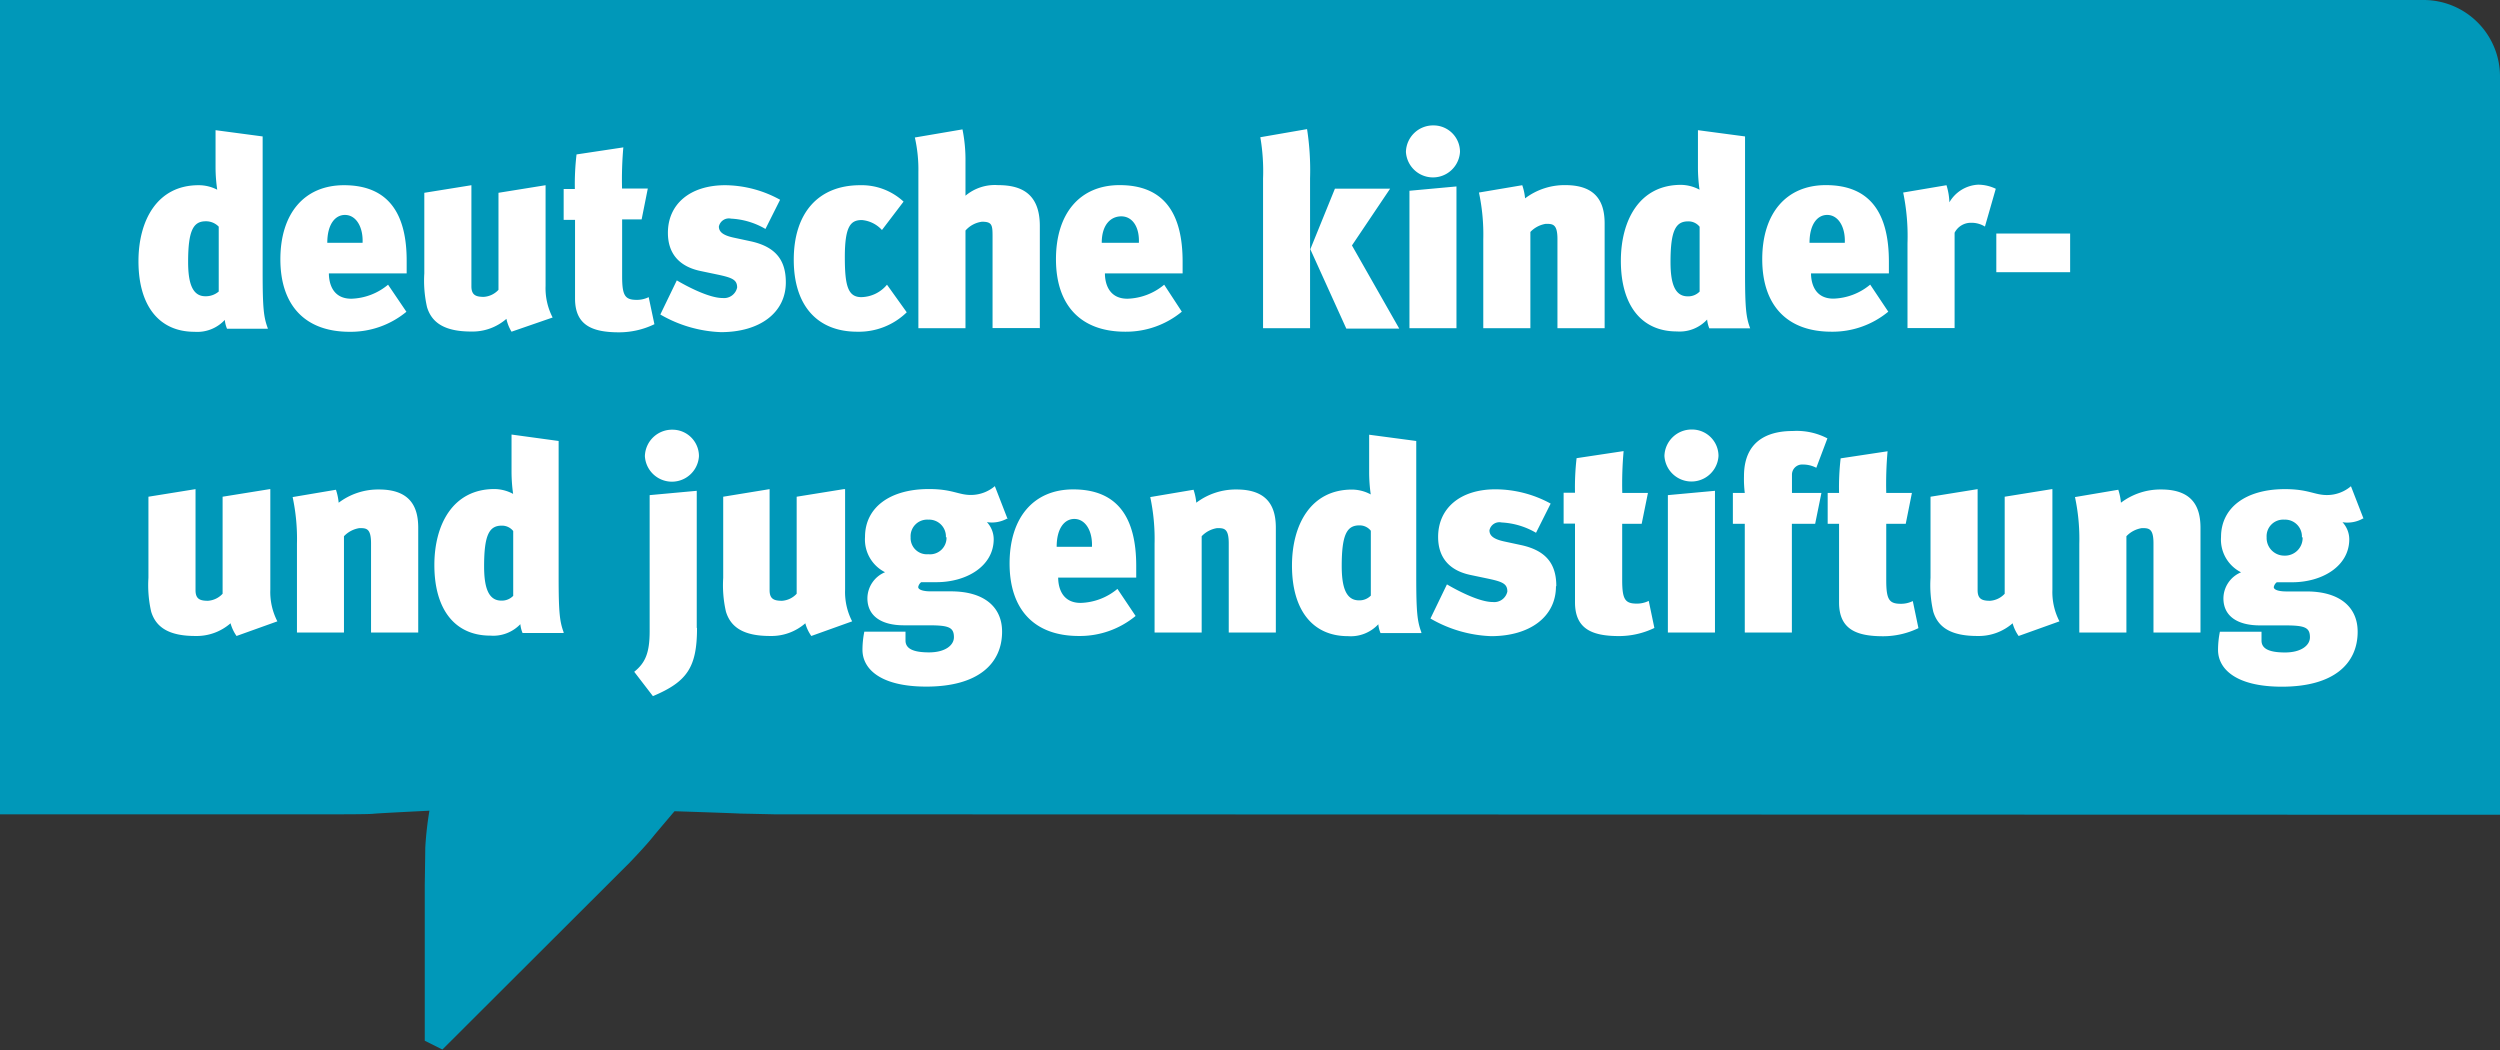
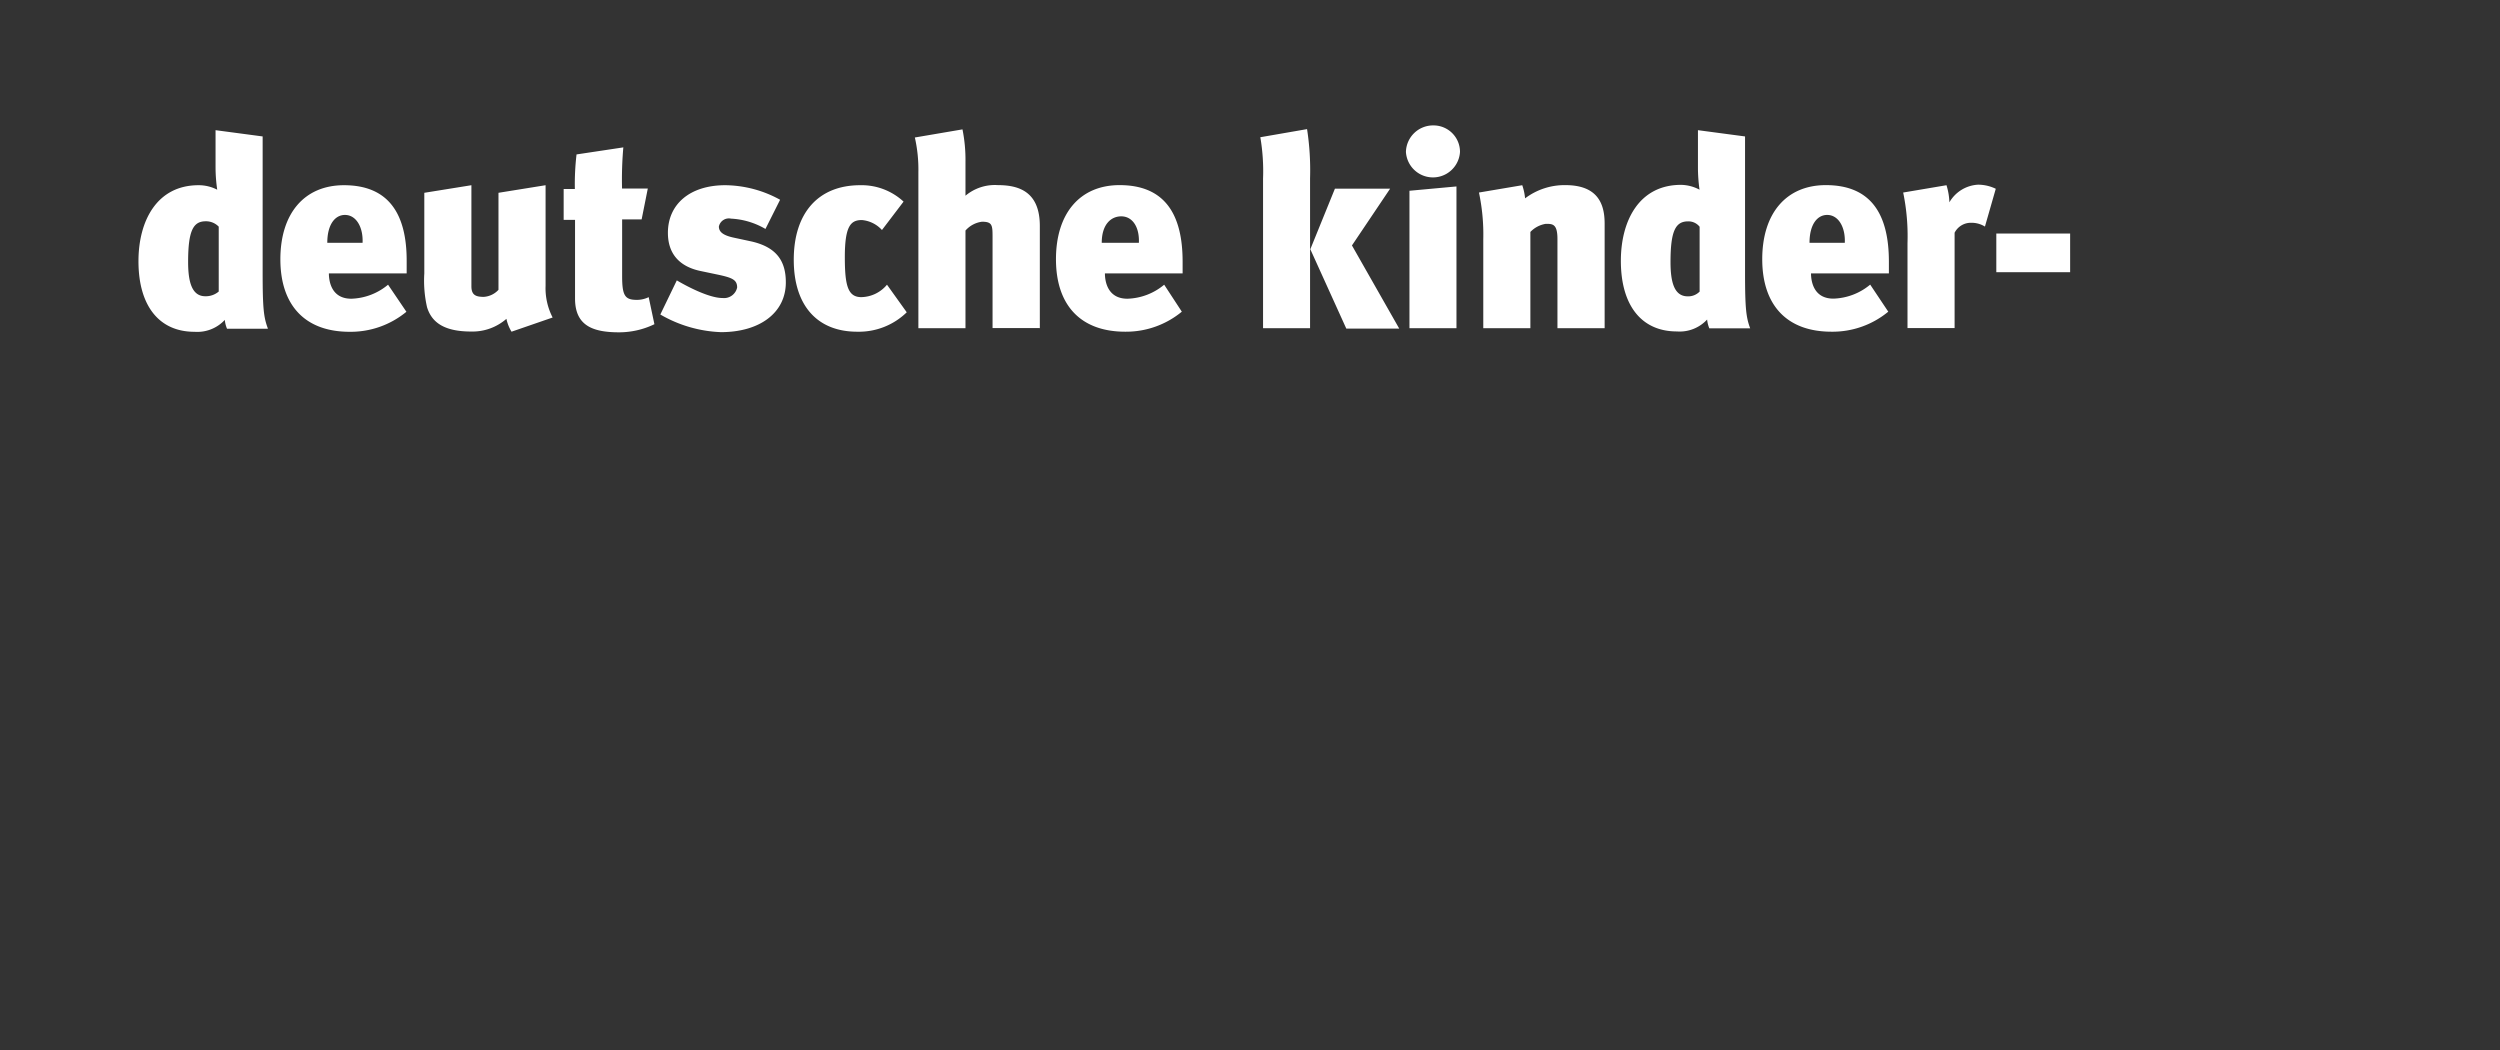
<svg xmlns="http://www.w3.org/2000/svg" id="Ebene_1" data-name="Ebene 1" viewBox="0 0 283.46 119.05">
  <rect x="0" y="0" width="283.46" height="119.05" fill="#333333" stroke="none" />
  <defs>
    <style>.cls-1{fill:#0098b9;}.cls-2{fill:#fff;}</style>
  </defs>
  <title>DKJS_sponsorZweizeiler_4C</title>
-   <path class="cls-1" d="M290.46,96.38l0-83.7A8.67,8.67,0,0,0,281.77,4H7V96.33H45.44s3.41,0,3.87-.06,6.38-.35,6.38-0.35a38.24,38.24,0,0,0-.47,4.18c0,0.41-.06,4.3-0.06,4.3V122l2,1,21.23-21.19s1.86-1.93,2.7-3c0.72-.87,2.39-2.83,2.39-2.83s6.81,0.22,7.48.27c0.39,0,3.84.08,3.84,0.08Z" transform="translate(-7 -4)" />
  <path class="cls-2" d="M37.36,41.21c-0.46-1.23-.58-2.27-0.58-6.29V19.47l-5.34-.71V23a17.72,17.72,0,0,0,.19,2.51A4.58,4.58,0,0,0,29.51,25c-4.69,0-6.81,4-6.81,8.62,0,5,2.3,8,6.35,8a4.25,4.25,0,0,0,3.44-1.35,3.31,3.31,0,0,0,.25,1h4.63Zm-5.58-4.14a2.24,2.24,0,0,1-1.5.52c-1.53,0-1.95-1.63-1.95-3.9,0-3.59.6-4.6,2-4.6a2,2,0,0,1,1.47.61v7.36h0ZM44.28,35h8.83V33.67C53.14,28.24,51.06,25,46,25c-4.48,0-7.21,3.19-7.21,8.4s2.79,8.22,7.85,8.22a9.93,9.93,0,0,0,6.44-2.27L51,36.28a6.8,6.8,0,0,1-4.17,1.59c-2.21,0-2.54-1.9-2.54-2.88h0Zm3.89-3.47H44.11c0-2.11.9-3.16,2-3.16,1.29,0,2.08,1.41,2,3.16h0ZM68.86,25l-5.34.86v11a2.48,2.48,0,0,1-1.66.8c-0.92,0-1.41-.21-1.41-1.2V25l-5.34.86V35a13.46,13.46,0,0,0,.31,3.83c0.55,1.81,2.06,2.76,5,2.76a5.84,5.84,0,0,0,4-1.44A4.59,4.59,0,0,0,65,41.61L69.66,40a7.23,7.23,0,0,1-.8-3.59V25h0Zm8.82-4.29-5.31.8a28.71,28.71,0,0,0-.19,3.92H70.91v3.5h1.29v8.92c0,3.07,2,3.83,5,3.83a9.22,9.22,0,0,0,4-.92l-0.65-3.07a3,3,0,0,1-1.35.31c-1.35,0-1.66-.49-1.66-2.7V28.88h2.21l0.7-3.5H77.53a42,42,0,0,1,.15-4.72h0ZM96.1,36c0-2.48-1.13-4-3.93-4.63l-2-.43c-1.29-.28-1.66-0.71-1.66-1.26a1.16,1.16,0,0,1,1.38-.89,8.53,8.53,0,0,1,3.9,1.17l1.66-3.31A13.08,13.08,0,0,0,89.23,25c-4,0-6.5,2.15-6.5,5.4,0,2.24,1.17,3.8,3.71,4.33l2.05,0.43c1.56,0.34,2.09.58,2.09,1.44a1.52,1.52,0,0,1-1.66,1.19c-1.56,0-4.14-1.38-5.18-2l-1.87,3.87a14.73,14.73,0,0,0,6.87,2c4.42,0,7.36-2.21,7.36-5.64h0Zm13.71,3.41-2.24-3.13a3.87,3.87,0,0,1-2.91,1.41c-1.53,0-1.87-1.32-1.87-4.54,0-3.53.67-4.2,1.93-4.2A3.48,3.48,0,0,1,107,30.08l2.45-3.22A7,7,0,0,0,104.53,25C99.78,25,97,28.15,97,33.45s2.76,8.16,7.18,8.16a7.77,7.77,0,0,0,5.67-2.24h0Zm15.09,1.84V29.62c0-3.83-2.3-4.63-4.75-4.63a5.17,5.17,0,0,0-3.68,1.2c0-.34,0-0.65,0-1.29V22.38a17.59,17.59,0,0,0-.34-3.71l-5.4.92a16.46,16.46,0,0,1,.4,3.93V41.21h5.34V30.14a3,3,0,0,1,1.87-1c1.14,0,1.2.37,1.2,1.66v10.4h5.34ZM132.26,35h8.83V33.67c0-5.43-2.06-8.68-7.15-8.68-4.48,0-7.21,3.19-7.21,8.4s2.79,8.22,7.85,8.22A9.93,9.93,0,0,0,141,39.34L139,36.28a6.8,6.8,0,0,1-4.17,1.59c-2.21,0-2.55-1.9-2.55-2.88h0Zm3.89-3.47h-4.23c0-2.11,1.07-3,2.21-3,1.29,0,2.08,1.24,2,3h0Zm29.48,9.69-5.34-9.39,4.33-6.44h-6.26l-2.79,6.87,4.08,9h6Zm-10.09,0v-17a30.7,30.7,0,0,0-.34-5.58l-5.3.92a22.74,22.74,0,0,1,.31,4.69V41.21h5.33Zm17-20a3,3,0,0,0-3-3,3.08,3.08,0,0,0-3.13,3,3.07,3.07,0,0,0,6.13,0h0Zm-0.4,20V25.14l-5.33.49V41.21h5.33Zm16.8,0V29.35c0-2.18-.74-4.36-4.45-4.36a7.42,7.42,0,0,0-4.57,1.5A6.43,6.43,0,0,0,179.6,25l-4.91.83a22.86,22.86,0,0,1,.49,5.31V41.21h5.34V30.3a3.07,3.07,0,0,1,1.75-.92c0.77,0,1.32,0,1.32,1.72V41.21h5.34Zm16.5,0c-0.46-1.23-.58-2.27-0.58-6.29V19.47l-5.34-.71V23a18.07,18.07,0,0,0,.18,2.51,4.56,4.56,0,0,0-2.11-.55c-4.69,0-6.81,4-6.81,8.62,0,5,2.3,8,6.35,8a4.23,4.23,0,0,0,3.43-1.35,3.51,3.51,0,0,0,.25,1h4.63Zm-5.75-4.14a1.79,1.79,0,0,1-1.33.52c-1.54,0-1.95-1.63-1.95-3.9,0-3.59.6-4.6,2-4.6a1.61,1.61,0,0,1,1.3.61v7.36h0ZM212.34,35h8.83V33.67c0-5.43-2.06-8.68-7.15-8.68-4.48,0-7.21,3.19-7.21,8.4s2.79,8.22,7.85,8.22a9.92,9.92,0,0,0,6.44-2.27l-2.05-3.07a6.81,6.81,0,0,1-4.17,1.59c-2.21,0-2.54-1.9-2.54-2.88h0Zm3.89-3.47h-4.06c0-2.11.9-3.16,2-3.16,1.29,0,2.08,1.41,2,3.16h0Zm17.05-6.13a4.64,4.64,0,0,0-2-.46,4,4,0,0,0-3.25,2A7.27,7.27,0,0,0,227.7,25l-4.91.83a24.43,24.43,0,0,1,.49,5.74v9.63h5.34V30.39a2.06,2.06,0,0,1,1.87-1.13,2.88,2.88,0,0,1,1.57.43l1.23-4.29h0Zm8.44,9.48V30.48h-8.37v4.38h8.37Z" transform="translate(-7 -4)" />
-   <path class="cls-2" d="M37.58,59.46l-5.34.86v11a2.48,2.48,0,0,1-1.66.8c-0.92,0-1.41-.21-1.41-1.2V59.46l-5.34.86v9.2a13.44,13.44,0,0,0,.31,3.83c0.55,1.81,2.06,2.76,5,2.76a5.84,5.84,0,0,0,4-1.44,4.6,4.6,0,0,0,.68,1.44l4.63-1.66a7.24,7.24,0,0,1-.8-3.59V59.46h0ZM54.42,75.72V63.85c0-2.18-.74-4.35-4.45-4.35A7.42,7.42,0,0,0,45.4,61a6.45,6.45,0,0,0-.31-1.47l-4.91.83a22.73,22.73,0,0,1,.49,5.31V75.72H46V64.8a3.06,3.06,0,0,1,1.75-.92c0.77,0,1.32,0,1.32,1.72V75.72h5.34Zm16.5,0c-0.46-1.23-.58-2.27-0.58-6.29V54L65,53.27v4.26A18.19,18.19,0,0,0,65.18,60a4.54,4.54,0,0,0-2.12-.55c-4.69,0-6.81,4-6.81,8.62,0,5,2.3,8,6.35,8A4.25,4.25,0,0,0,66,74.77a3.38,3.38,0,0,0,.25,1h4.63Zm-5.75-4.14a1.79,1.79,0,0,1-1.33.52c-1.53,0-1.95-1.63-1.95-3.9,0-3.59.6-4.6,2-4.6a1.62,1.62,0,0,1,1.3.61v7.36h0ZM86,75.2V59.65l-5.34.49V75.57c0,2.45-.49,3.59-1.75,4.6l2.12,2.76c3.87-1.63,5-3.25,5-7.73h0Zm0.25-19.48a3,3,0,0,0-3-3,3.08,3.08,0,0,0-3.13,3,3.07,3.07,0,0,0,6.13,0h0Zm16.42,3.74-5.34.86v11a2.48,2.48,0,0,1-1.66.8c-0.92,0-1.41-.21-1.41-1.2V59.46L89,60.32v9.2a13.44,13.44,0,0,0,.31,3.83c0.55,1.81,2.05,2.76,5,2.76a5.84,5.84,0,0,0,4-1.44,4.58,4.58,0,0,0,.68,1.44l4.63-1.66a7.24,7.24,0,0,1-.8-3.59V59.46h0Zm18.57,3.37-1.44-3.71a4.2,4.2,0,0,1-2.73,1c-1.41,0-2.09-.67-4.75-0.67-4.42,0-7.24,2.09-7.24,5.43a4.15,4.15,0,0,0,2.27,4,3.23,3.23,0,0,0-2,2.95c0,2,1.56,3.07,4.14,3.07h2.79c2.27,0,2.88.21,2.88,1.35,0,0.92-1,1.72-2.82,1.72s-2.67-.43-2.67-1.35c0-.28,0-0.65,0-1H105a10.56,10.56,0,0,0-.21,2.06c0,2.14,2,4.17,7.24,4.17,5.92,0,8.59-2.64,8.59-6.23,0-2.82-2.06-4.57-5.8-4.57h-2.3c-0.83,0-1.41-.18-1.41-0.49a0.9,0.9,0,0,1,.34-0.55h1.72c3.46,0,6.5-1.84,6.5-4.88a2.86,2.86,0,0,0-.77-1.93,3.57,3.57,0,0,0,2.39-.46h0Zm-6.92,2.09a1.87,1.87,0,0,1-2.07,1.92,1.84,1.84,0,0,1-2-1.92,1.88,1.88,0,0,1,2-2,1.91,1.91,0,0,1,2,2h0ZM127,69.49h8.83V68.17c0-5.43-2.06-8.68-7.15-8.68-4.48,0-7.21,3.19-7.21,8.4s2.79,8.22,7.85,8.22a9.93,9.93,0,0,0,6.44-2.27l-2.06-3.07a6.8,6.8,0,0,1-4.17,1.59c-2.21,0-2.55-1.9-2.55-2.88h0ZM130.87,66h-4.06c0-2.12.9-3.16,2-3.16,1.29,0,2.08,1.41,2,3.16h0Zm20.79,9.69V63.85c0-2.18-.74-4.35-4.45-4.35a7.41,7.41,0,0,0-4.57,1.5,6.58,6.58,0,0,0-.31-1.47l-4.91.83a22.84,22.84,0,0,1,.49,5.31V75.72h5.34V64.8a3.06,3.06,0,0,1,1.75-.92c0.77,0,1.32,0,1.32,1.72V75.72h5.34Zm16.5,0c-0.46-1.23-.58-2.27-0.58-6.29V54l-5.34-.71v4.26a18.15,18.15,0,0,0,.18,2.51,4.54,4.54,0,0,0-2.12-.55c-4.69,0-6.81,4-6.81,8.62,0,5,2.3,8,6.35,8a4.26,4.26,0,0,0,3.44-1.35,3.26,3.26,0,0,0,.25,1h4.63Zm-5.75-4.14a1.79,1.79,0,0,1-1.33.52c-1.53,0-1.95-1.63-1.95-3.9,0-3.59.6-4.6,2-4.6a1.61,1.61,0,0,1,1.3.61v7.36h0Zm21.05-1.1c0-2.49-1.13-4-3.92-4.63l-2-.43c-1.29-.28-1.66-0.71-1.66-1.26a1.15,1.15,0,0,1,1.38-.89,8.54,8.54,0,0,1,3.9,1.17l1.66-3.31a13.12,13.12,0,0,0-6.26-1.62c-4,0-6.5,2.15-6.5,5.4,0,2.24,1.17,3.8,3.71,4.32l2.05,0.43c1.57,0.34,2.09.58,2.09,1.44a1.52,1.52,0,0,1-1.66,1.19c-1.57,0-4.14-1.38-5.19-2l-1.87,3.87a14.71,14.71,0,0,0,6.87,2c4.42,0,7.36-2.21,7.36-5.64h0Zm7.61-15.3-5.31.8a28.86,28.86,0,0,0-.18,3.92h-1.29v3.5h1.29v8.92c0,3.07,2,3.83,5,3.83a9.22,9.22,0,0,0,4-.92l-0.64-3.07a3,3,0,0,1-1.35.31c-1.35,0-1.66-.49-1.66-2.7V63.39h2.21l0.71-3.5h-2.91a42.14,42.14,0,0,1,.15-4.72h0Zm10.78,0.55a3,3,0,0,0-3-3,3.08,3.08,0,0,0-3.13,3,3.07,3.07,0,0,0,6.13,0h0Zm-0.4,20V59.65l-5.34.49V75.72h5.34Zm12.74-22a7.51,7.51,0,0,0-3.93-.83c-2,0-5.52.55-5.52,5.12a13.06,13.06,0,0,0,.09,1.9h-1.35v3.5h1.35V75.72h5.34V63.39h2.64l0.71-3.5h-3.34V57.81a1.15,1.15,0,0,1,1.23-1.14,3.27,3.27,0,0,1,1.53.37l1.26-3.34h0ZM221,55.17l-5.3.8a28.57,28.57,0,0,0-.18,3.92h-1.29v3.5h1.29v8.92c0,3.07,2,3.83,5,3.83a9.22,9.22,0,0,0,4-.92l-0.64-3.07a3,3,0,0,1-1.35.31c-1.35,0-1.66-.49-1.66-2.7V63.39h2.21l0.7-3.5h-2.91a42.37,42.37,0,0,1,.15-4.72h0Zm18.64,4.29-5.34.86v11a2.48,2.48,0,0,1-1.66.8c-0.92,0-1.41-.21-1.41-1.2V59.46l-5.34.86v9.2a13.45,13.45,0,0,0,.31,3.83c0.55,1.81,2.05,2.76,5,2.76a5.84,5.84,0,0,0,4-1.44,4.59,4.59,0,0,0,.68,1.44l4.63-1.66a7.22,7.22,0,0,1-.8-3.59V59.46h0ZM256.5,75.72V63.85c0-2.18-.74-4.35-4.45-4.35a7.42,7.42,0,0,0-4.57,1.5,6.43,6.43,0,0,0-.3-1.47l-4.91.83a22.67,22.67,0,0,1,.49,5.31V75.72h5.34V64.8a3.06,3.06,0,0,1,1.75-.92c0.77,0,1.32,0,1.32,1.72V75.72h5.34ZM275,62.84l-1.44-3.71a4.18,4.18,0,0,1-2.73,1c-1.41,0-2.09-.67-4.76-0.67-4.42,0-7.24,2.09-7.24,5.43a4.15,4.15,0,0,0,2.27,4,3.23,3.23,0,0,0-2,2.95c0,2,1.56,3.07,4.14,3.07h2.79c2.27,0,2.88.21,2.88,1.35,0,0.92-1,1.72-2.82,1.72s-2.67-.43-2.67-1.35c0-.28,0-0.65,0-1H258.7a10.56,10.56,0,0,0-.21,2.06c0,2.14,2,4.17,7.24,4.17,5.92,0,8.59-2.64,8.59-6.23,0-2.82-2.06-4.57-5.8-4.57h-2.3c-0.83,0-1.41-.18-1.41-0.49a0.9,0.9,0,0,1,.34-0.55h1.72c3.46,0,6.5-1.84,6.5-4.88a2.86,2.86,0,0,0-.77-1.93,3.57,3.57,0,0,0,2.39-.46h0Zm-6.92,2.09A2,2,0,0,1,266,67a2,2,0,0,1-2-2.08,1.88,1.88,0,0,1,2-2,1.91,1.91,0,0,1,2,2h0Z" transform="translate(-7 -4)" />
</svg>